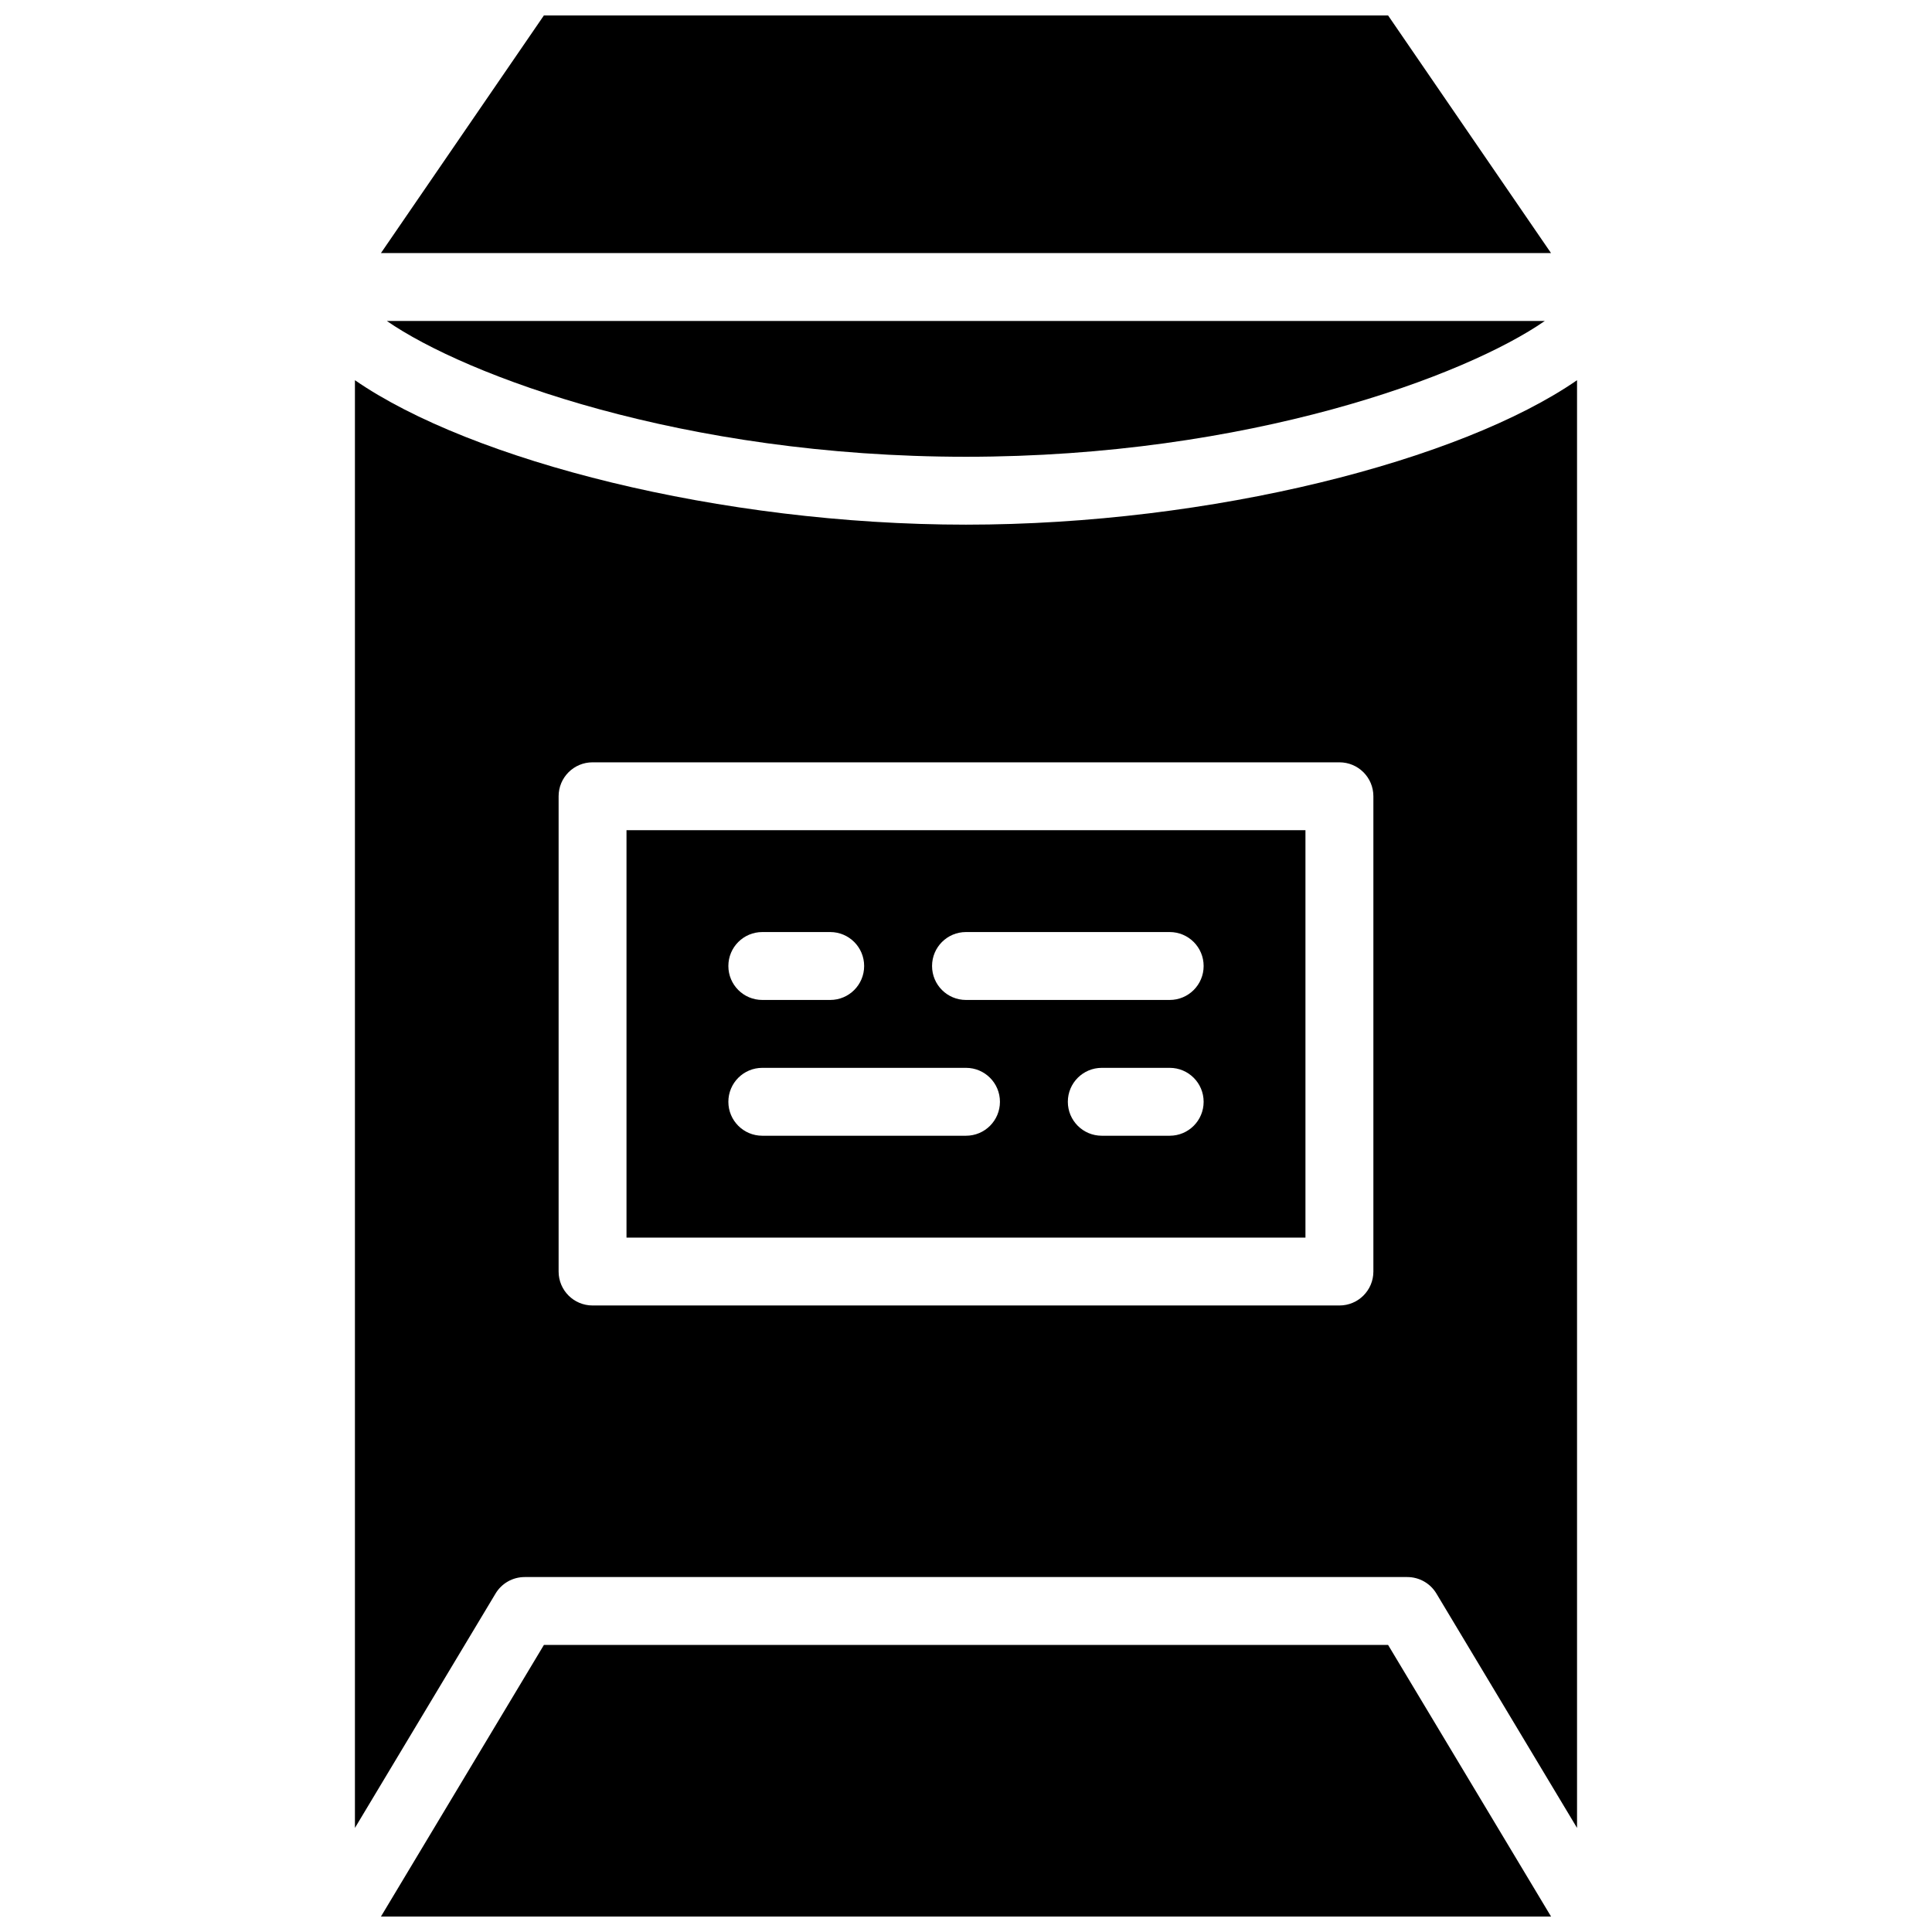
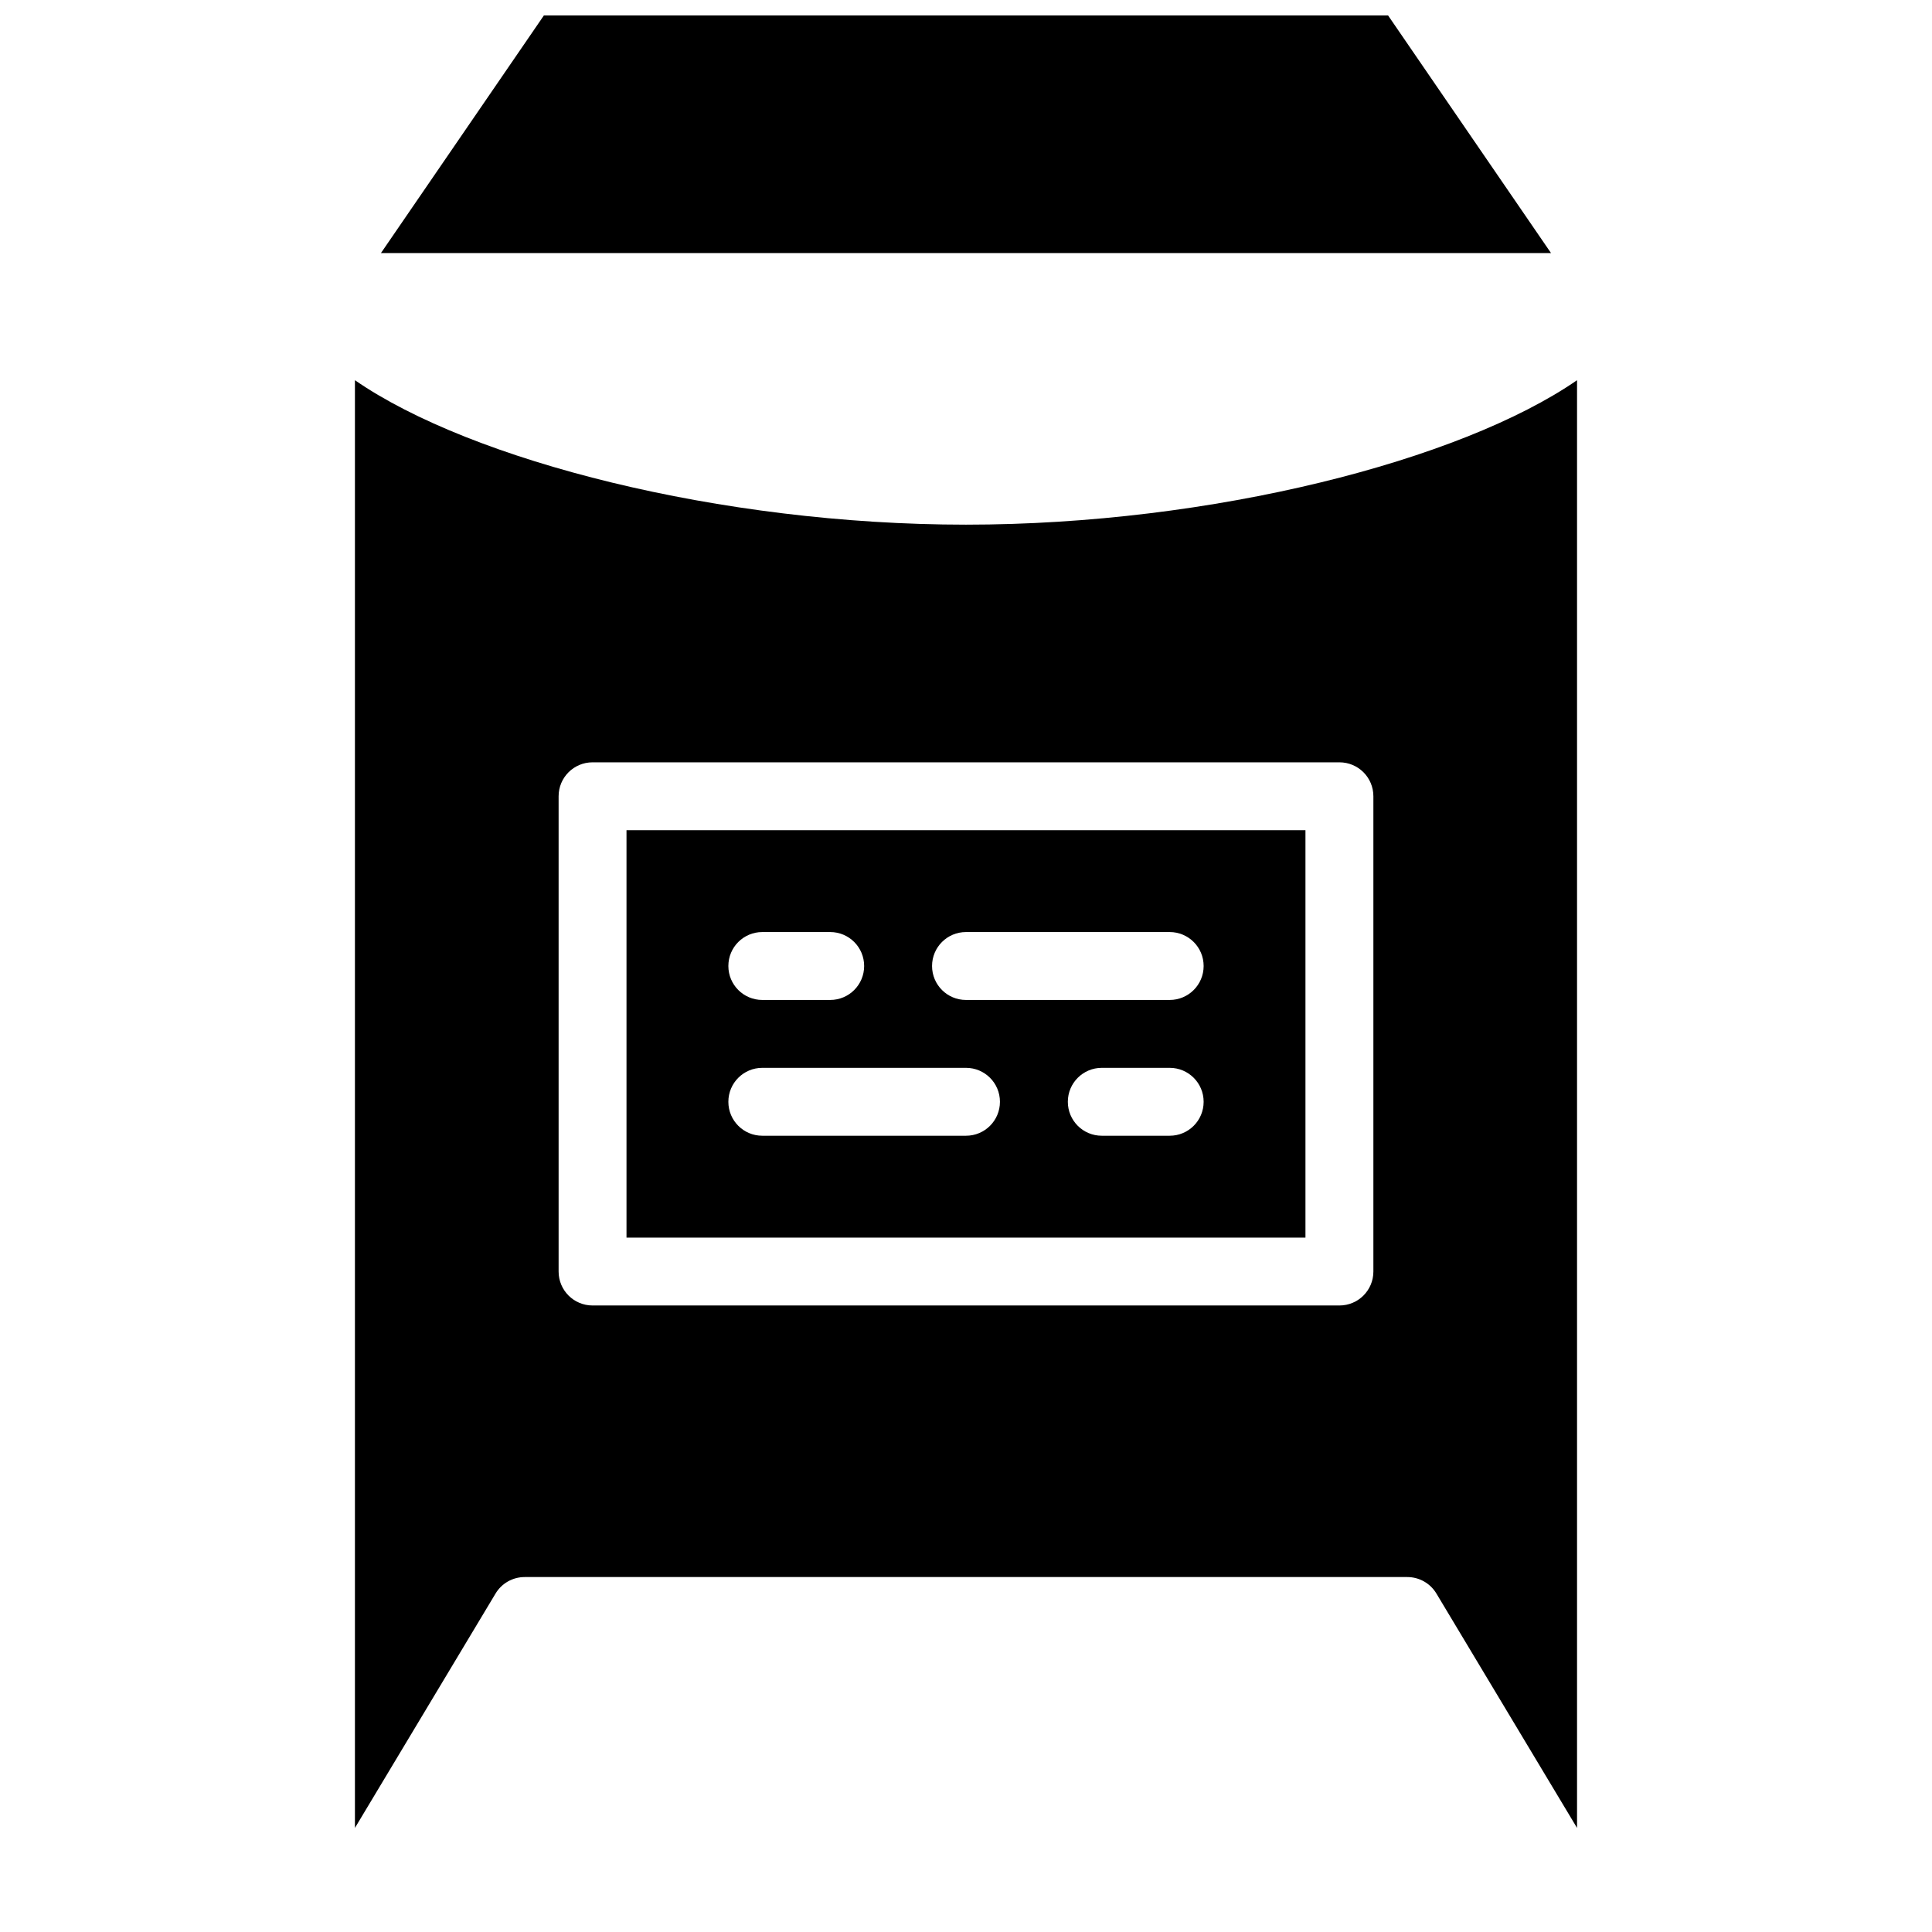
<svg xmlns="http://www.w3.org/2000/svg" width="800px" height="800px" version="1.1" viewBox="144 144 512 512">
  <defs>
    <clipPath id="b">
-       <path d="m244 579h312v72.902h-312z" />
-     </clipPath>
+       </clipPath>
    <clipPath id="a">
      <path d="m244 148.09h312v63.906h-312z" />
    </clipPath>
  </defs>
-   <path d="m553.4 229.06h-306.88c20.844 14.449 78.332 35.988 153.47 35.988 75.043 0 132.48-21.477 153.4-35.988" fill-rule="evenodd" />
  <g clip-path="url(#b)">
    <path d="m288.14 579.93-43.184 71.973h310.09l-43.184-71.973z" fill-rule="evenodd" />
  </g>
  <path d="m346.02 426.99h53.98c4.973 0 8.996 4.023 8.996 8.996 0 4.977-4.023 8.996-8.996 8.996h-53.98c-4.977 0-8.996-4.019-8.996-8.996 0-4.973 4.019-8.996 8.996-8.996zm0-35.988h17.992c4.977 0 8.996 4.023 8.996 9 0 4.973-4.019 8.996-8.996 8.996h-17.992c-4.977 0-8.996-4.023-8.996-8.996 0-4.977 4.019-9 8.996-9zm53.98 0h53.98c4.973 0 8.996 4.023 8.996 9 0 4.973-4.023 8.996-8.996 8.996h-53.98c-4.977 0-8.996-4.023-8.996-8.996 0-4.977 4.019-9 8.996-9zm53.98 53.98h-17.996c-4.973 0-8.996-4.019-8.996-8.996 0-4.973 4.023-8.996 8.996-8.996h17.996c4.973 0 8.996 4.023 8.996 8.996 0 4.977-4.023 8.996-8.996 8.996zm-143.95 26.992h179.93v-107.96h-179.93z" fill-rule="evenodd" />
  <path d="m507.96 480.97c0 4.973-4.019 8.996-8.996 8.996h-197.93c-4.973 0-8.996-4.023-8.996-8.996v-125.95c0-4.977 4.023-8.996 8.996-8.996h197.93c4.977 0 8.996 4.019 8.996 8.996zm-107.96-197.93c-65.129 0-131.11-16.977-161.94-38.281v383.66l37.27-62.121c1.621-2.699 4.543-4.363 7.711-4.363h233.91c3.164 0 6.09 1.664 7.707 4.363l37.273 62.121v-383.66c-30.832 21.305-96.812 38.281-161.94 38.281z" fill-rule="evenodd" />
  <g clip-path="url(#a)">
    <path d="m555.04 211.07-43.184-62.977h-223.72l-43.184 62.977z" fill-rule="evenodd" />
  </g>
</svg>